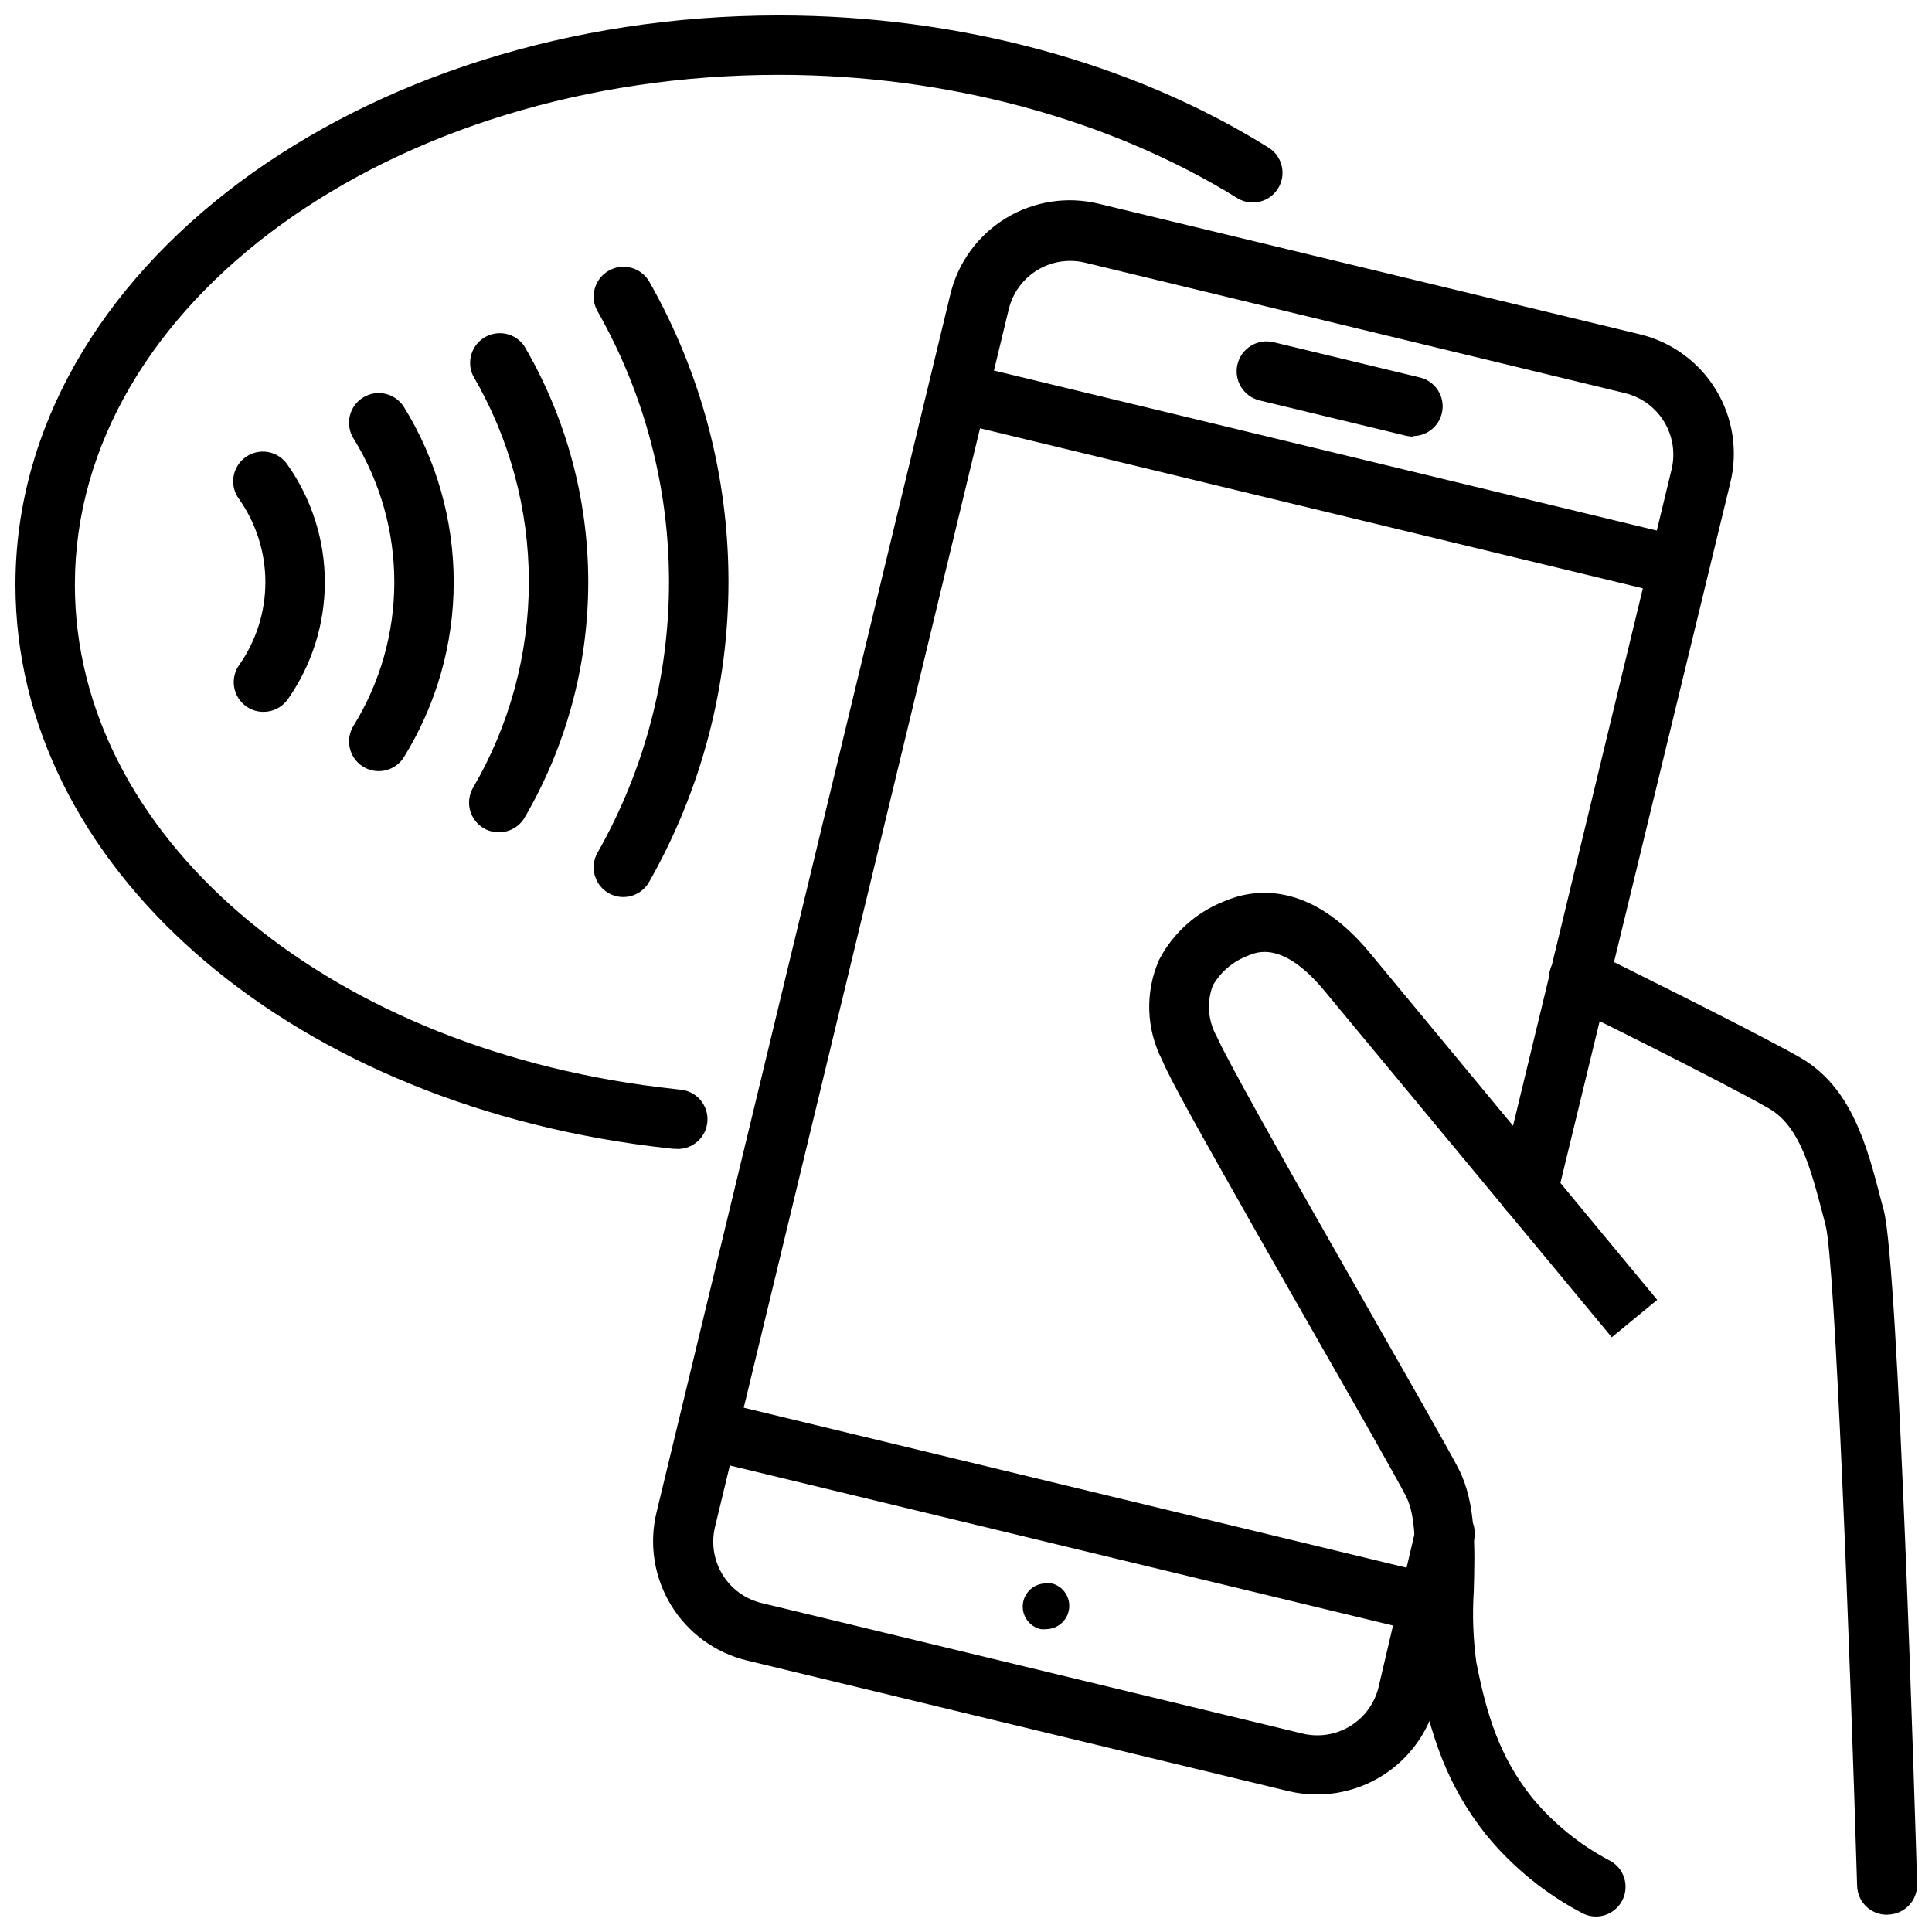
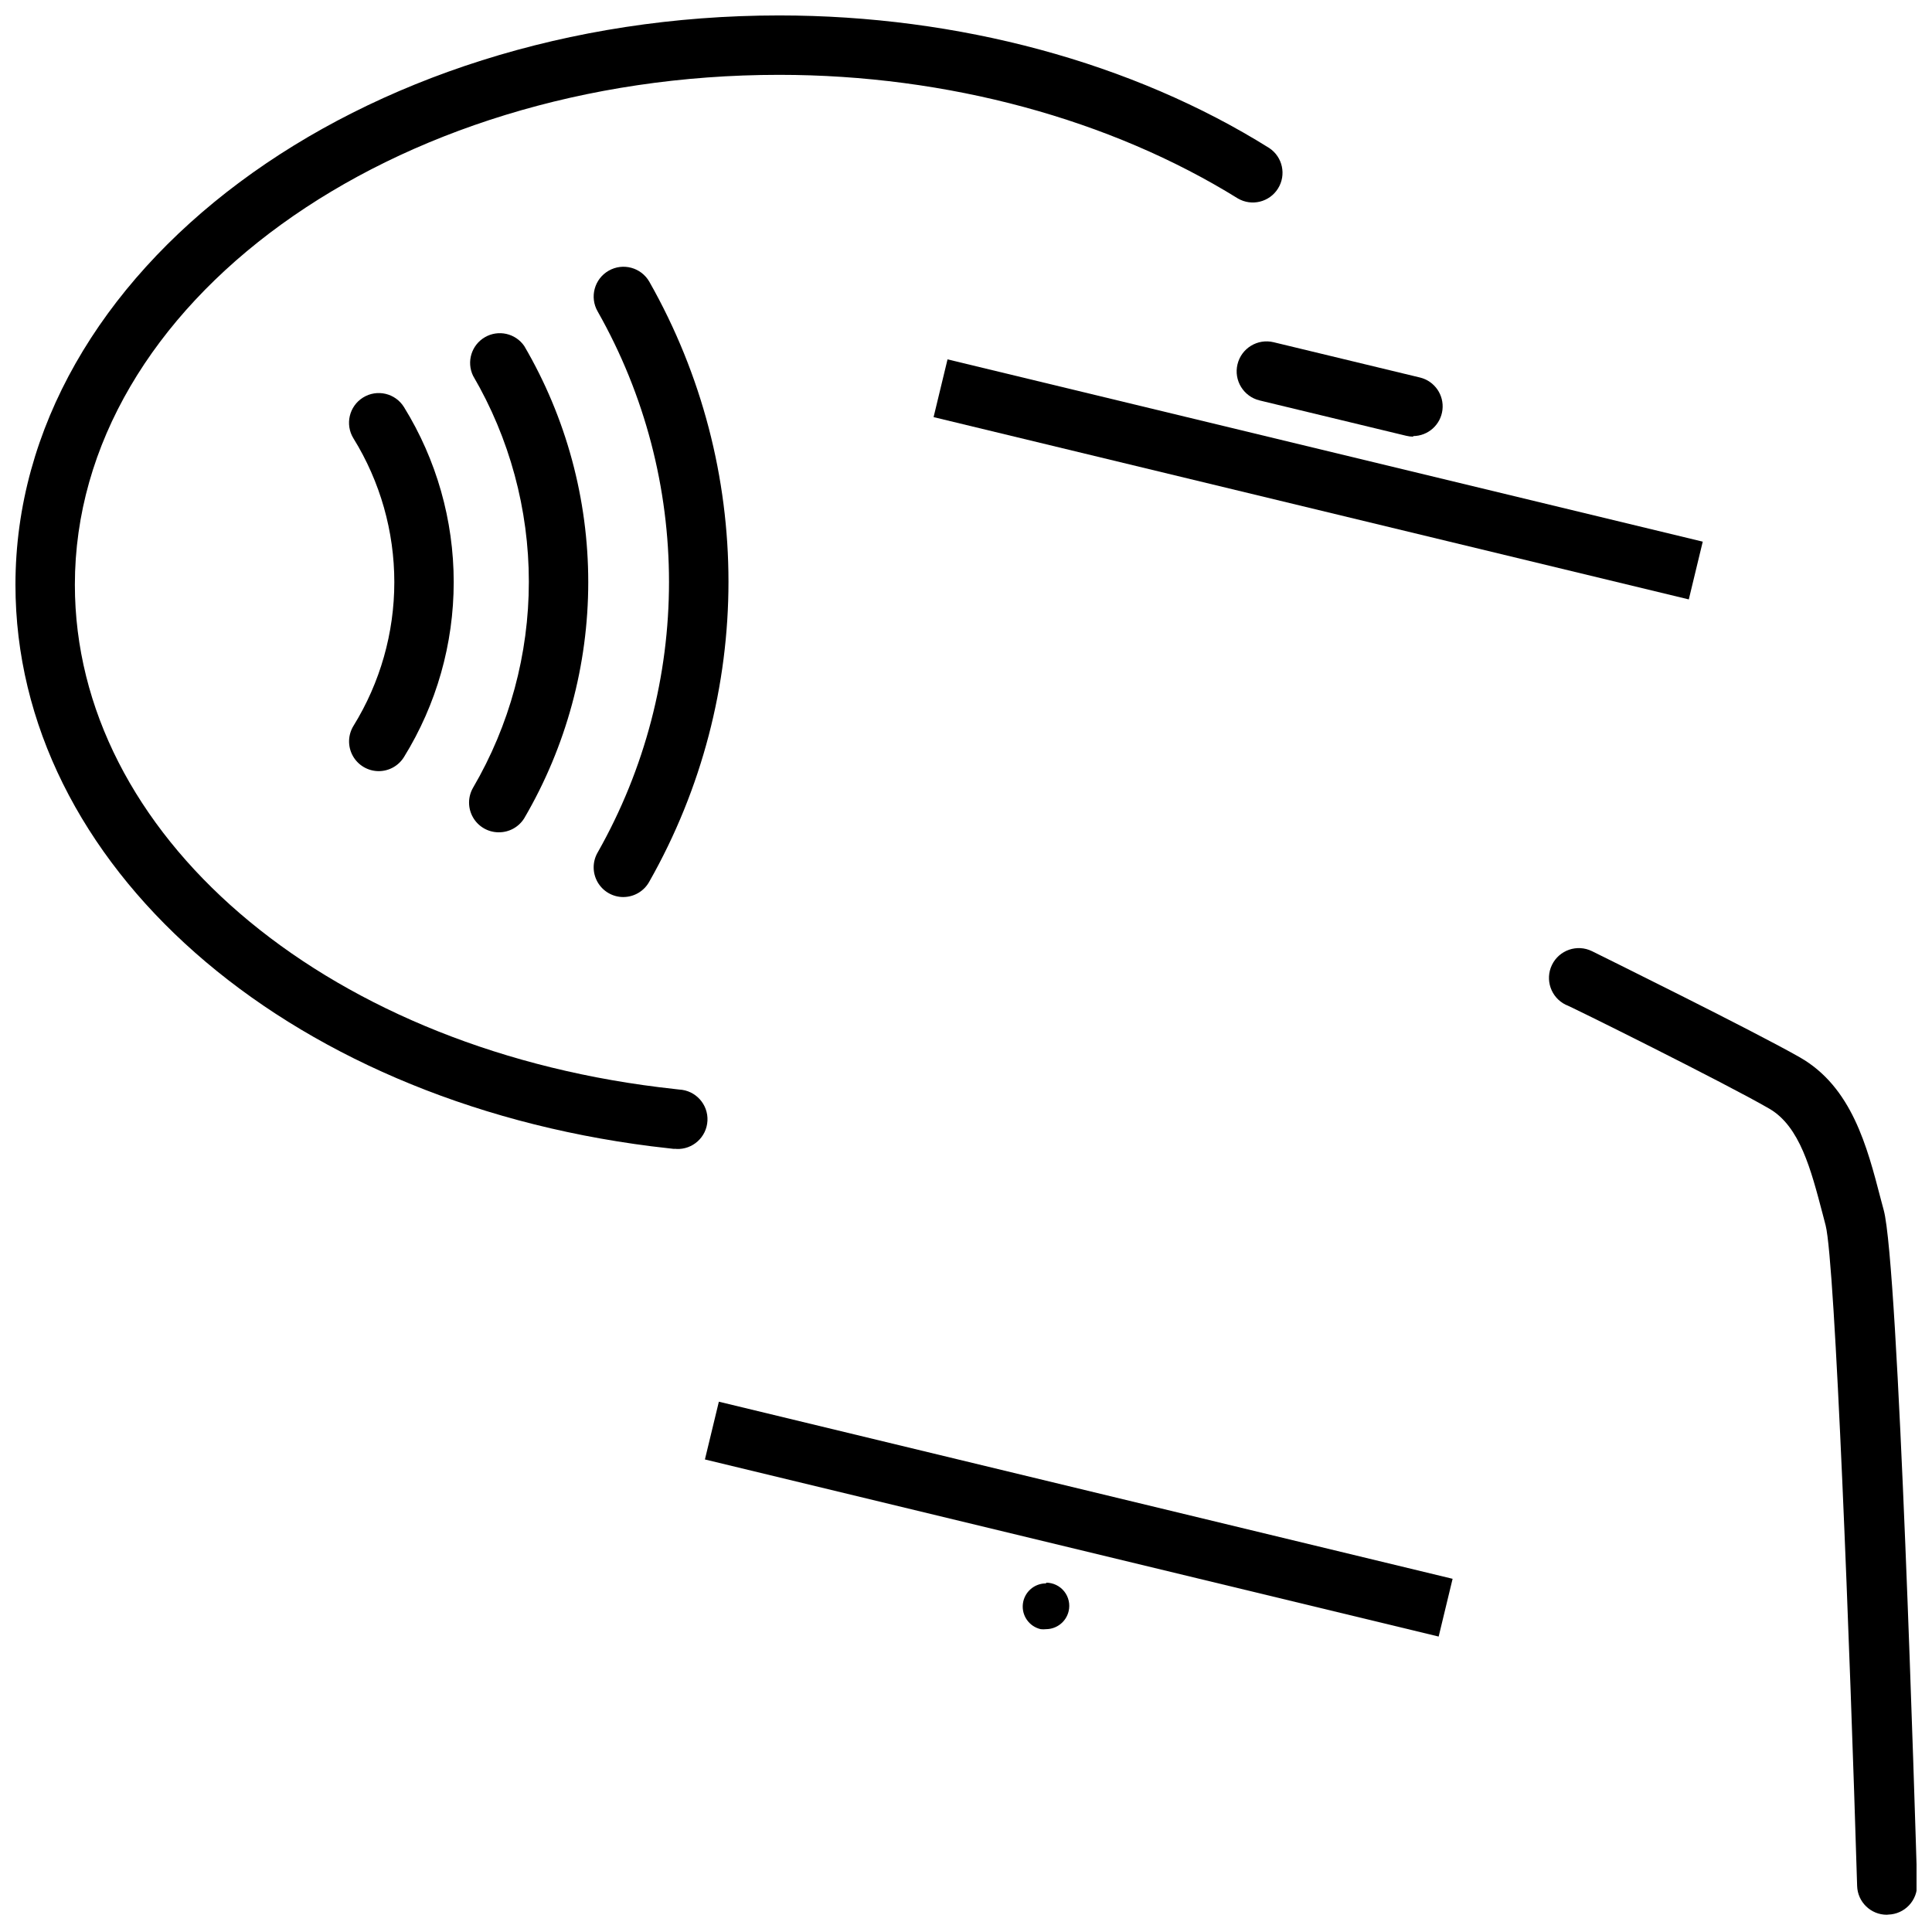
<svg xmlns="http://www.w3.org/2000/svg" width="800px" height="800px" version="1.1" viewBox="144 144 512 512">
  <defs>
    <clipPath id="c">
      <path d="m554 395h97.902v256.9h-97.902z" />
    </clipPath>
    <clipPath id="b">
-       <path d="m448 380h136v271.9h-136z" />
-     </clipPath>
+       </clipPath>
    <clipPath id="a">
      <path d="m148.09 148.09h335.91v300.91h-335.91z" />
    </clipPath>
  </defs>
  <g clip-path="url(#c)">
    <path d="m644.03 651.43c-4.258 0.004-7.746-3.379-7.871-7.633-1.891-62.621-5.824-165.31-8.344-175.04l-0.789-3.031c-3.109-11.809-6.023-23.184-14.129-27.906-11.375-6.613-53.531-27.551-53.961-27.551h-0.004c-3.922-1.914-5.551-6.644-3.641-10.57 1.914-3.922 6.644-5.555 10.57-3.641 1.77 0.867 43.059 21.254 55.105 28.141 13.777 7.871 17.832 23.617 21.453 37.551l0.789 2.953c3.938 14.406 8.344 161.81 8.855 178.58h-0.004c0.062 2.086-0.707 4.113-2.141 5.637-1.43 1.52-3.41 2.406-5.496 2.469z" />
  </g>
  <g clip-path="url(#b)">
    <path d="m566.96 651.9c-1.188 0-2.359-0.27-3.426-0.785-9.93-5.168-18.703-12.305-25.781-20.98-10.469-13.227-14.719-26.609-17.871-42.629l0.004 0.004c-1.105-7.414-1.434-14.918-0.984-22.398 0.234-9.445 0.473-19.207-2.281-24.562-2.363-4.606-12.359-22.16-22.984-40.738l-16.02-28.102c-15.742-27.789-23.617-41.801-25.664-46.84l-0.004 0.004c-4.234-8.262-4.523-17.992-0.785-26.492 3.672-7.074 9.781-12.582 17.199-15.508 7.519-3.266 22.555-5.863 38.77 13.777l76.043 91.828-12.043 9.918-76.082-91.75c-11.098-13.422-18.027-10.352-20.348-9.367h-0.004c-3.91 1.477-7.191 4.258-9.289 7.875-1.656 4.398-1.297 9.309 0.984 13.422 2.832 6.453 19.445 35.738 24.914 45.383l15.98 28.062c11.18 19.68 20.82 36.449 23.34 41.406 4.527 8.934 4.25 20.703 3.938 32.117-0.402 6.332-0.18 12.688 0.668 18.973 2.793 14.168 6.219 25.113 14.762 35.855 5.633 6.805 12.547 12.434 20.348 16.57 3.305 1.602 5.062 5.266 4.242 8.844-0.816 3.574-3.996 6.109-7.664 6.113z" />
  </g>
-   <path d="m492.93 619.55c-2.562-0.004-5.109-0.305-7.598-0.906l-143.39-34.598c-8.402-2.031-15.648-7.324-20.137-14.711-4.492-7.387-5.856-16.254-3.793-24.648l77.855-322.75c2.039-8.395 7.336-15.637 14.719-20.125 7.383-4.488 16.246-5.859 24.641-3.805l143.39 34.598h-0.004c8.402 2.031 15.648 7.324 20.141 14.711 4.488 7.383 5.856 16.254 3.793 24.648l-45.934 189.28c-1.023 4.231-5.277 6.828-9.508 5.805-4.227-1.02-6.824-5.277-5.805-9.504l45.695-189.2h0.004c1.02-4.305 0.297-8.84-2.012-12.613-2.309-3.777-6.012-6.484-10.309-7.539l-143.19-34.598c-4.305-1.02-8.84-0.301-12.617 2.008-3.773 2.309-6.484 6.016-7.535 10.312l-77.855 322.75v-0.004c-1.031 4.309-0.312 8.848 1.996 12.625 2.309 3.777 6.019 6.484 10.324 7.527l143.39 34.598h-0.004c4.309 1.043 8.852 0.332 12.633-1.98 3.777-2.312 6.484-6.031 7.519-10.336l9.879-42.117c0.387-2.121 1.625-3.992 3.43-5.172 1.801-1.184 4.012-1.574 6.109-1.086 2.102 0.492 3.906 1.824 4.996 3.684 1.094 1.859 1.371 4.082 0.777 6.156l-9.879 42.156c-1.73 7.098-5.805 13.41-11.559 17.914s-12.859 6.941-20.164 6.922z" />
  <path d="m391.41 254.54 3.695-15.305 200.14 48.309-3.695 15.305z" />
  <path d="m330.81 530.77 3.695-15.305 194.45 46.934-3.695 15.305z" />
  <path d="m518.51 259.72c-0.625-0.004-1.246-0.086-1.852-0.234l-38.848-9.367v-0.004c-4.258-1.02-6.887-5.301-5.863-9.562 1.02-4.262 5.305-6.887 9.562-5.863l38.848 9.367h0.004c3.844 0.961 6.371 4.633 5.902 8.566-0.469 3.938-3.789 6.91-7.754 6.941z" />
  <path d="m421.25 563.62c-3.137-0.039-5.801 2.293-6.176 5.41-0.371 3.113 1.66 6.008 4.719 6.715 0.469 0.055 0.945 0.055 1.418 0 2.844-0.012 5.312-1.961 5.981-4.723 0.449-1.836 0.027-3.773-1.141-5.258-1.168-1.48-2.953-2.344-4.84-2.34z" />
  <g clip-path="url(#a)">
    <path d="m323.25 448.45h-0.828l-5.746-0.668c-97.73-12.359-168.58-74.785-168.58-148.82 0-83.168 90.805-150.87 202.39-150.87 47.508 0 93.676 12.477 129.89 35.148 3.543 2.363 4.566 7.113 2.309 10.723-2.258 3.613-6.977 4.773-10.652 2.621-33.73-20.941-76.949-32.75-121.54-32.75-102.89 0-186.65 60.617-186.65 135.12 0 65.969 65.102 122.02 154.77 133.16l5.391 0.629c4.348 0.219 7.699 3.918 7.481 8.266-0.219 4.348-3.918 7.695-8.266 7.477z" />
  </g>
-   <path d="m213.79 332.65c-2.934-0.008-5.617-1.648-6.965-4.254-1.348-2.606-1.137-5.742 0.551-8.145 4.523-6.438 6.953-14.113 6.953-21.98 0-7.871-2.43-15.547-6.953-21.984-1.285-1.703-1.82-3.852-1.488-5.961 0.328-2.106 1.5-3.988 3.246-5.215 1.742-1.227 3.91-1.691 6.004-1.293 2.098 0.402 3.938 1.633 5.109 3.418 6.398 9.09 9.832 19.938 9.832 31.055 0 11.117-3.434 21.961-9.832 31.055-1.488 2.086-3.894 3.32-6.457 3.305z" />
  <path d="m244.37 348.36c-2.852-0.004-5.477-1.551-6.867-4.039-1.387-2.492-1.32-5.539 0.176-7.969 7.074-11.441 10.82-24.629 10.82-38.078 0-13.453-3.746-26.641-10.82-38.082-2.293-3.695-1.156-8.551 2.539-10.844 3.695-2.293 8.551-1.156 10.844 2.539 8.613 13.93 13.176 29.988 13.176 46.367s-4.562 32.434-13.176 46.363c-1.43 2.324-3.961 3.738-6.691 3.742z" />
  <path d="m276.13 364.57c-2.805-0.016-5.387-1.523-6.781-3.957-1.395-2.434-1.391-5.422 0.012-7.852 9.684-16.562 14.789-35.406 14.789-54.59 0-19.188-5.106-38.031-14.789-54.594-1.777-3.707-0.406-8.156 3.148-10.215 3.555-2.062 8.098-1.043 10.43 2.344 11.102 18.98 16.953 40.57 16.953 62.562 0 21.988-5.852 43.582-16.953 62.562-1.453 2.356-4.039 3.777-6.809 3.738z" />
  <path d="m309.23 381.73c-2.816 0.012-5.426-1.484-6.84-3.922-1.414-2.438-1.418-5.445-0.008-7.887 25.215-44.469 25.215-98.918 0-143.39-2.176-3.781-0.871-8.613 2.91-10.785 3.785-2.176 8.613-0.871 10.785 2.914 27.969 49.301 27.969 109.67 0 158.97-1.371 2.508-3.992 4.074-6.848 4.094z" />
</svg>